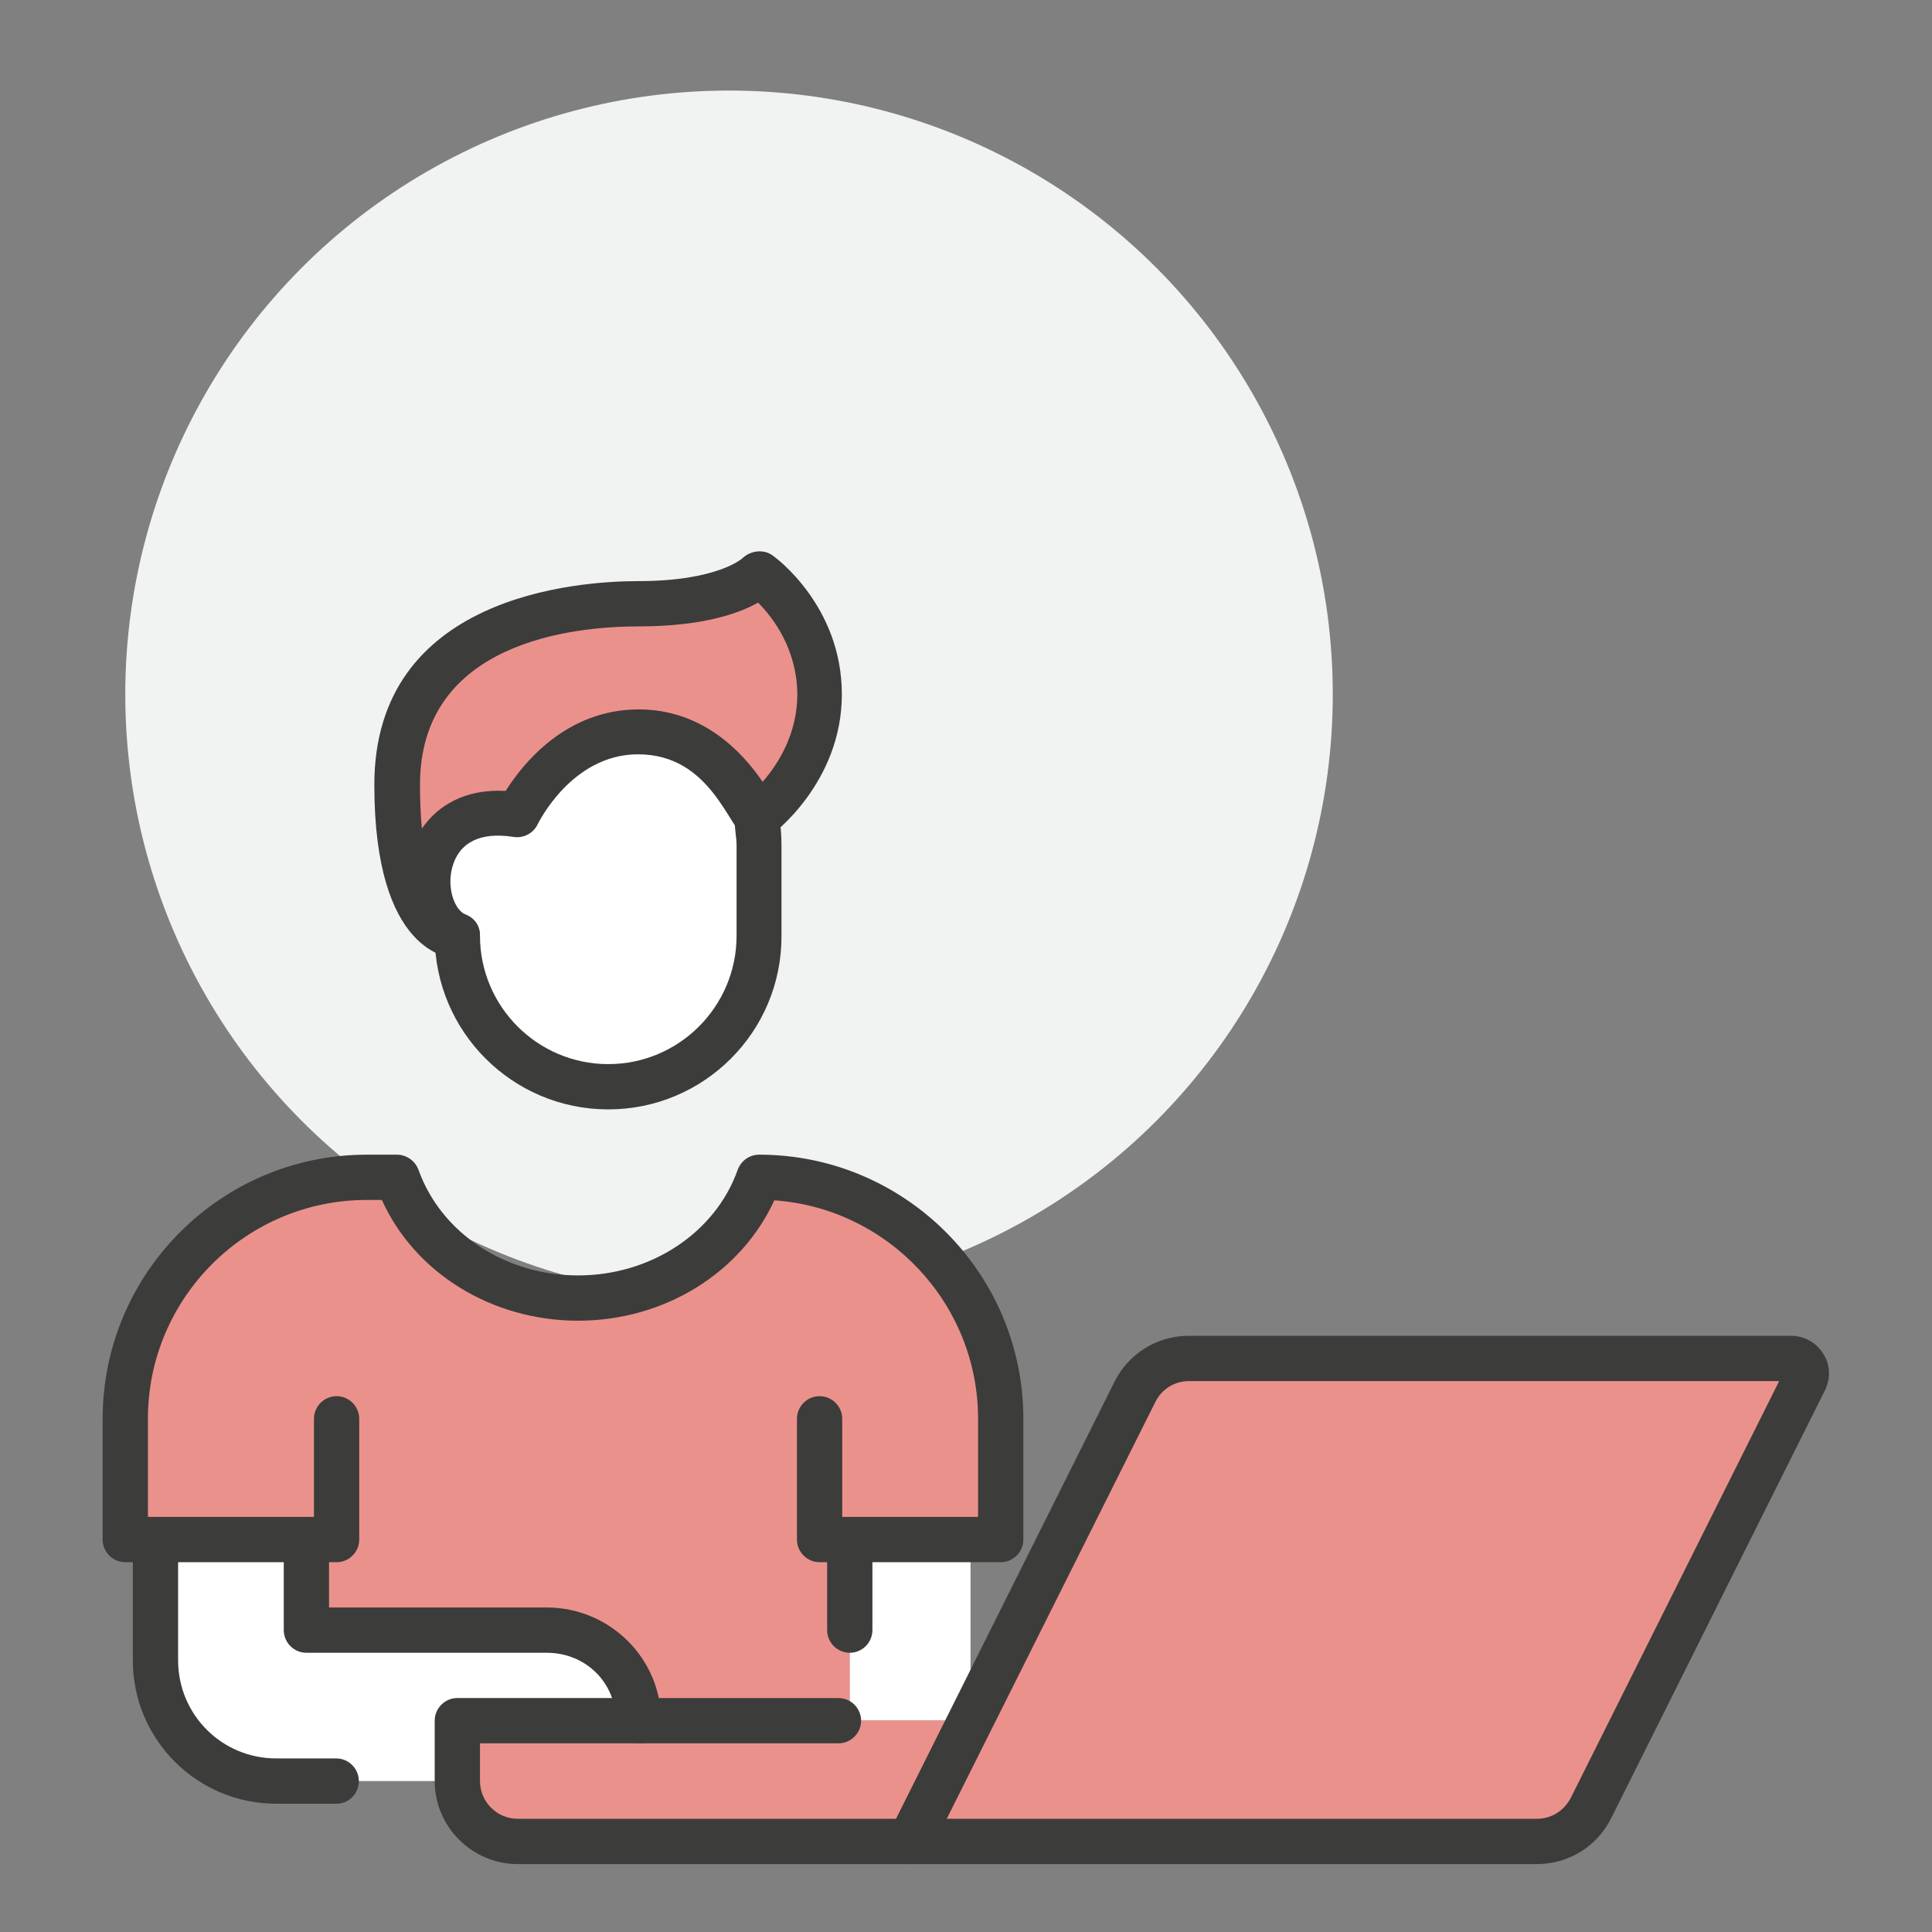
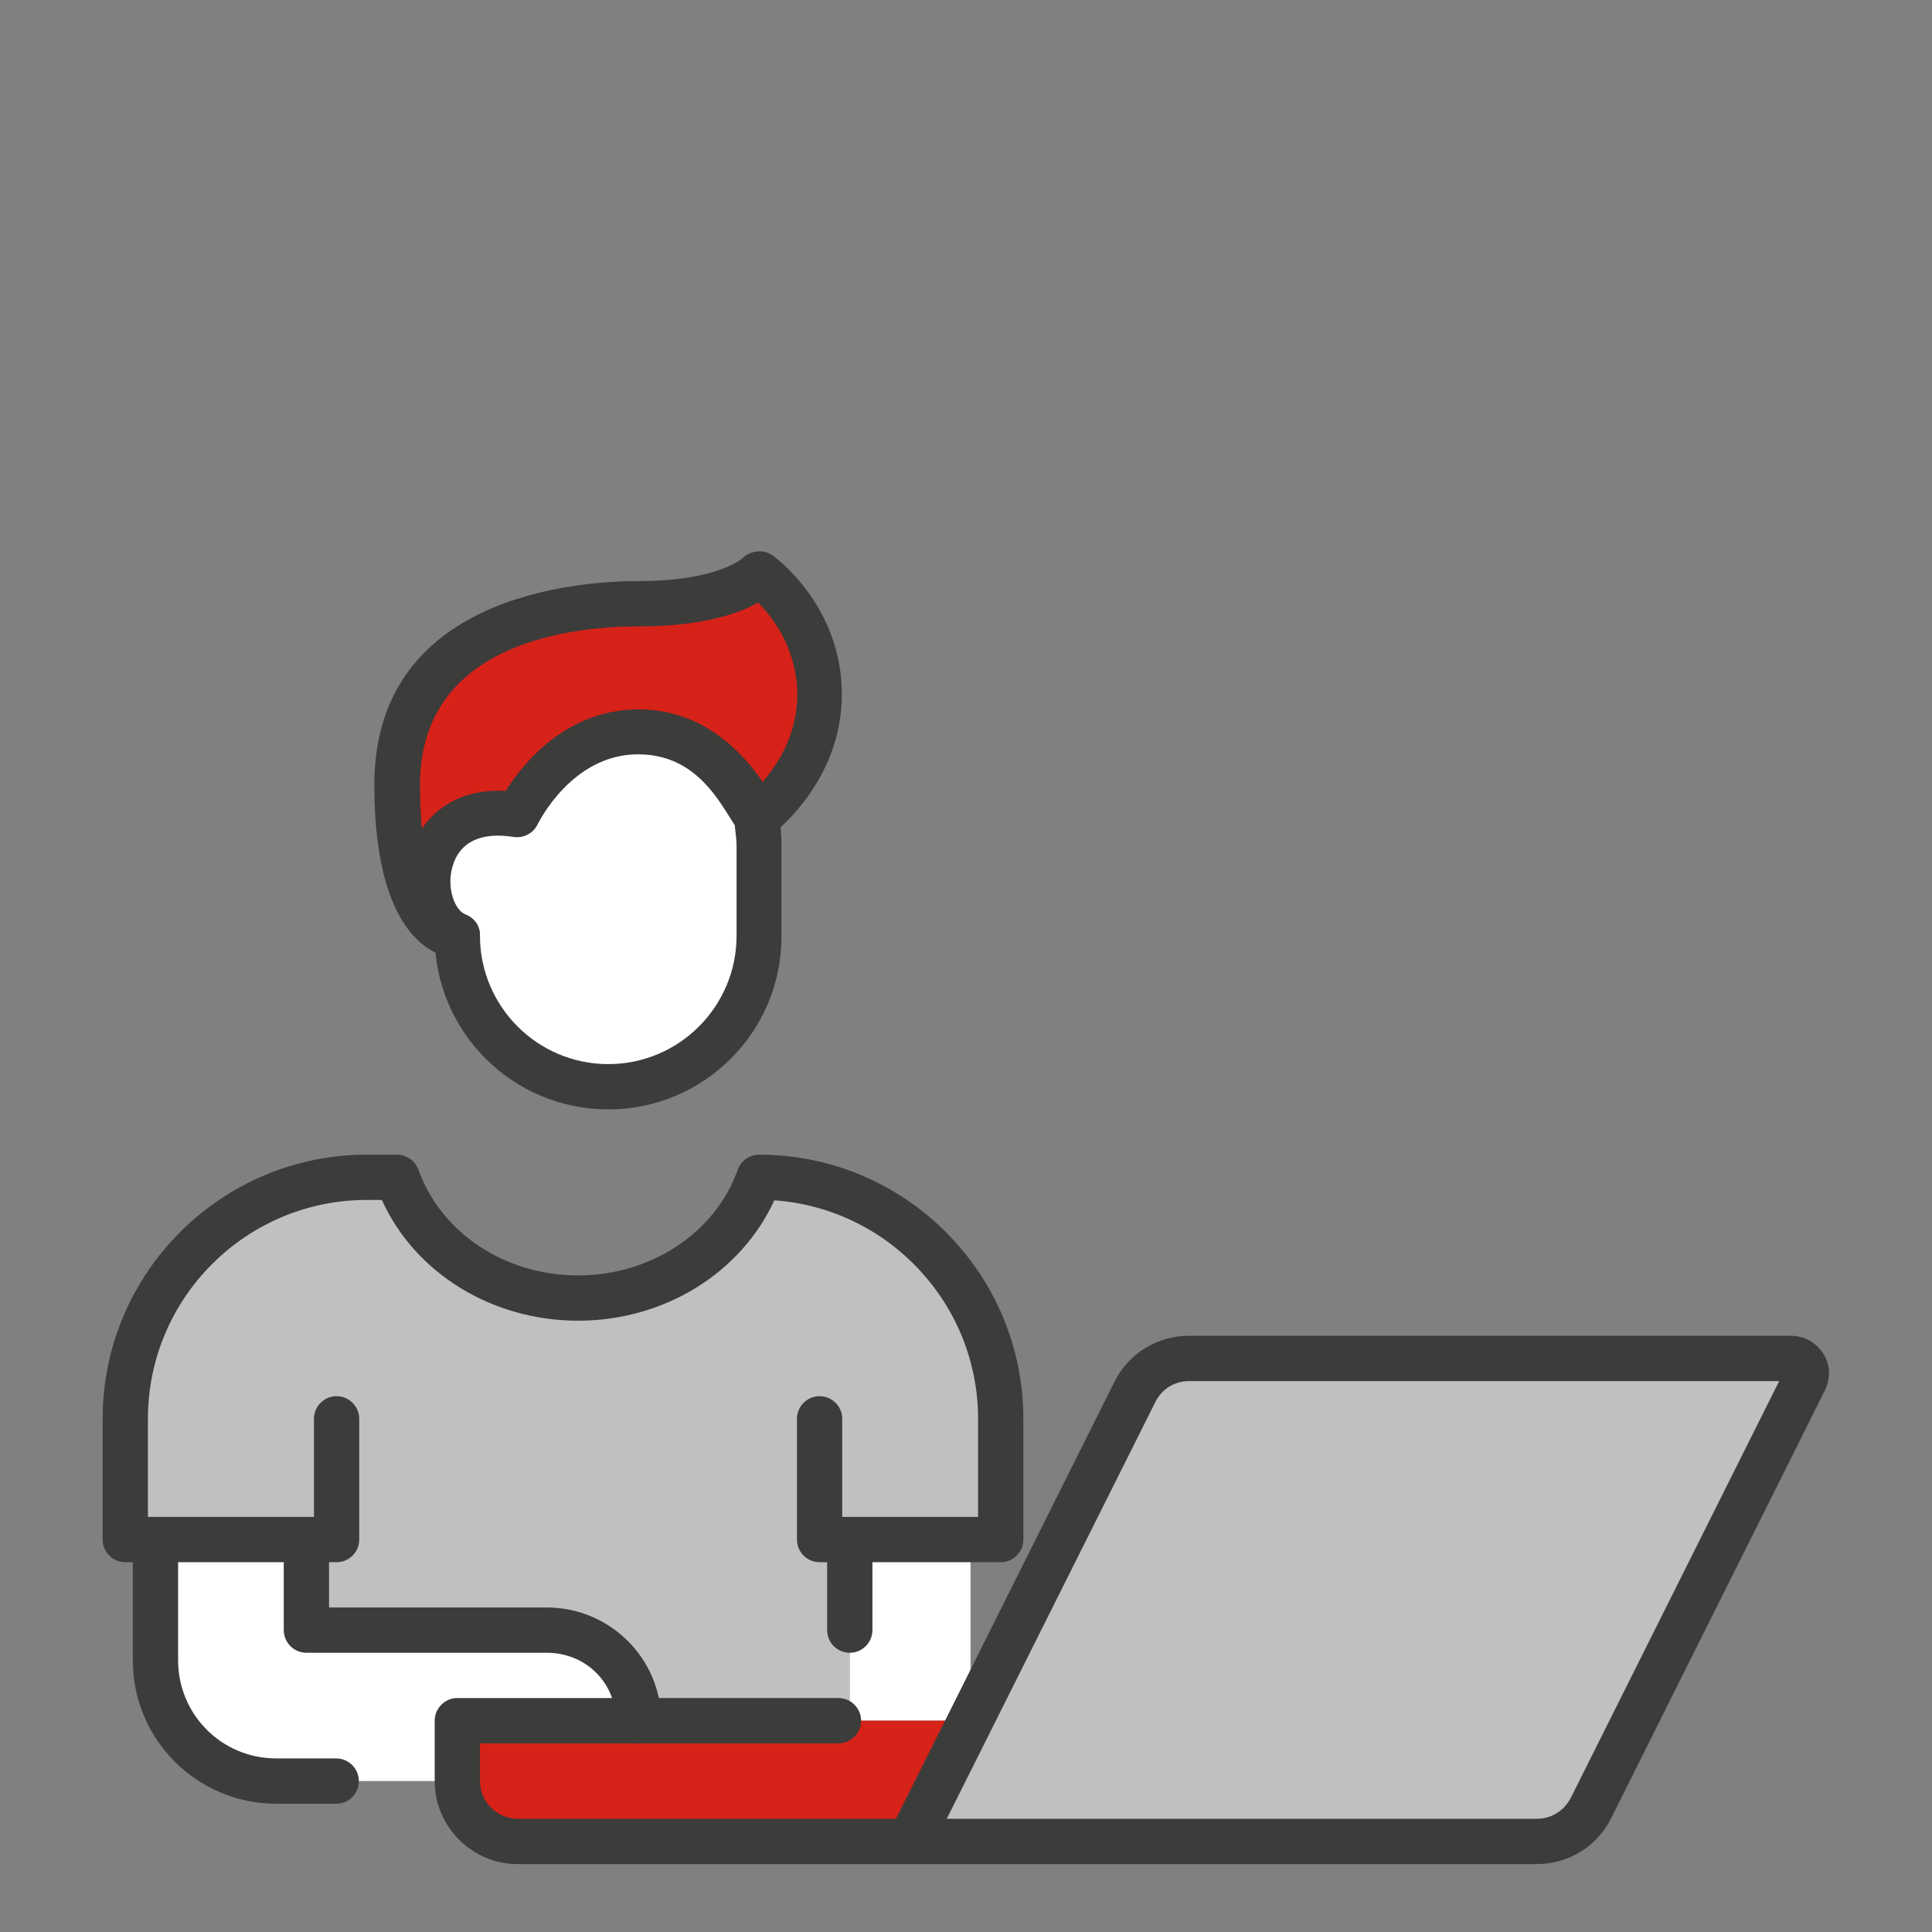
<svg xmlns="http://www.w3.org/2000/svg" version="1.1" id="Livello_1" x="0px" y="0px" viewBox="0 0 512 512" style="enable-background:new 0 0 512 512;" xml:space="preserve">
  <rect x="0" y="0" width="512" height="512" fill="#808080" stroke="none" />
  <style type="text/css">
	.st0{fill:#F1F2F2;}
	.st1{fill:#D62218;}
	.st2{fill:#FFFFFF;}
	.st3{opacity:0.5;fill:#FFFFFF;}
	.st4{fill:#3C3C3B;}
</style>
-   <circle class="st0" cx="193.2" cy="184" r="160" />
-   <path class="st1" d="M478.1,361.9c0.8,1.2,0.8,2.6,0.2,3.8l-56.7,113.4c-2.7,5.4-8.2,8.9-14.3,8.9H241.2l16-32l2-4l41.6-83.2  c2.6-5.4,8.2-8.8,14.2-8.8h159.7C476.1,360,477.4,360.7,478.1,361.9L478.1,361.9z" />
-   <path class="st1" d="M225.2,408v48h-56c0-13.4-10.9-24-24.3-24H81.2v-24h-48v-32c0-35.4,28.6-64,64-64h8c6.8,19.1,26.2,32,48,32  c21.8,0,41.2-12.9,48-32c35.4,0,64,28.6,64,64v32h-16H225.2z" />
  <path class="st2" d="M259.2,452l-2,4h-32v-48h32v43L259.2,452z" />
  <path class="st1" d="M257.2,456l-16,32h-104c-8.8,0-16-7.2-16-16v-16h104H257.2z M201.2,152c0,0,16,11.4,16,32s-16.6,32.8-16.6,32.8  s0-0.1-0.1-0.2c-1.2-2.6-11-22.6-31.3-22.6c-21.7,0-32,22-32,22c-27.5-4.5-28.4,27-16,32c0,0-16,0-16-40c0-47.5,55.4-48,64-48  C194.2,160,201.2,152,201.2,152z" />
  <path class="st2" d="M201.2,224v24c0,22.1-17.9,40-40,40s-40-17.9-40-40c-12.4-5-11.5-36.5,16-32c0,0,10.3-22,32-22  c20.3,0,30.1,20,31.3,22.6c0.1,0.2,0.1,0.2,0.1,0.2C201,219.1,201.2,221.5,201.2,224z M169.2,456h-48v16h-48c-17.7,0-32-14.3-32-32  v-32h40v24h63.7C158.4,432,169.2,442.6,169.2,456z" />
  <path class="st3" d="M478.1,361.9c0.8,1.2,0.8,2.6,0.2,3.8l-56.7,113.4c-2.7,5.4-8.2,8.9-14.3,8.9H241.2l16-32l2-4l41.6-83.2  c2.6-5.4,8.2-8.8,14.2-8.8h159.7C476.1,360,477.4,360.7,478.1,361.9L478.1,361.9z" />
  <path class="st3" d="M225.2,408v48h-56c0-13.4-10.9-24-24.3-24H81.2v-24h-48v-32c0-35.4,28.6-64,64-64h8c6.8,19.1,26.2,32,48,32  c21.8,0,41.2-12.9,48-32c35.4,0,64,28.6,64,64v32h-16H225.2z" />
-   <path class="st3" d="M257.2,456l-16,32h-104c-8.8,0-16-7.2-16-16v-16h104H257.2z M201.2,152c0,0,16,11.4,16,32s-16.6,32.8-16.6,32.8  s0-0.1-0.1-0.2c-1.2-2.6-11-22.6-31.3-22.6c-21.7,0-32,22-32,22c-27.5-4.5-28.4,27-16,32c0,0-16,0-16-40c0-47.5,55.4-48,64-48  C194.2,160,201.2,152,201.2,152z" />
  <path class="st4" d="M241.2,494h-104c-12.1,0-22-9.9-22-22v-16c0-3.3,2.7-6,6-6h101c3.3,0,6,2.7,6,6s-2.7,6-6,6h-95v10  c0,5.5,4.5,10,10,10h104c3.3,0,6,2.7,6,6S244.5,494,241.2,494z M161.2,294c-25.4,0-46-20.6-46-46c0-7.9,12-7.9,12,0  c0,18.7,15.2,34,34,34s34-15.3,34-34v-24c0-4.3-2.7-11.9,4.3-13.1c3.3-0.6,6.4,1.6,6.9,4.9c0,0,0,0,0,0c0.5,2.9,0.7,5.5,0.7,8.2v24  C207.2,273.4,186.6,294,161.2,294L161.2,294z M89.2,478H73.2c-21,0-38-17-38-38v-32c0-3.3,2.7-6,6-6s6,2.7,6,6v32  c0,14.4,11.6,26,26,26h15.9c3.3,0,6,2.7,6,6S92.5,478,89.2,478z" />
  <path class="st4" d="M265.2,414h-48c-3.3,0-6-2.7-6-6v-32c0-3.3,2.7-6,6-6s6,2.7,6,6v26h36v-26c0-30.6-23.9-55.8-54-57.9  c-8.8,19.2-29.1,31.9-52,31.9c-22.9,0-43.3-12.7-52-32h-4c-32,0-58,26-58,58v26h44v-26c0-3.3,2.7-6,6-6s6,2.7,6,6v32  c0,3.3-2.7,6-6,6h-56c-3.3,0-6-2.7-6-6v-32c0-38.6,31.4-70,70-70h8c2.5,0,4.8,1.6,5.7,4c6,16.8,23,28,42.3,28s36.4-11.3,42.3-28  c0.9-2.4,3.1-4,5.7-4c38.6,0,70,31.4,70,70v32C271.2,411.3,268.5,414,265.2,414z M121.2,254c-2.2,0-22-1.3-22-46  c0-50.1,53.6-54,70-54c21.1,0,27.6-6.1,27.6-6.1c2.1-2,5.5-2.4,7.8-0.8c0.8,0.5,18.5,13.4,18.5,36.9c0,23.4-18.3,37.1-19.1,37.6  c-1.8,1.3-4.2,1.5-6.3,0.5c-4.5-2.3-9.2-22.2-28.6-22.2c-17.7,0-26.5,18.4-26.6,18.5c-1.1,2.4-3.7,3.8-6.4,3.4  c-8.7-1.4-14.4,1.4-16.2,7.9c-1.6,5.6,0.6,11.5,3.4,12.6C129.6,244.9,127.8,254,121.2,254L121.2,254z M200.9,159.7  c-5.1,2.9-14.8,6.3-31.6,6.3c-17.4,0-58,4.1-58,42c0,4.4,0.2,8.2,0.5,11.6c4.1-6,11.3-10.6,22.2-10c4.5-7.1,15.9-21.6,35.3-21.6  c16.8,0,27.4,11.2,32.8,19.2c4.1-4.7,9.2-12.7,9.2-23.2C211.2,172,204.9,163.7,200.9,159.7L200.9,159.7z M206.6,216.8L206.6,216.8  L206.6,216.8z" />
  <path class="st4" d="M169.2,462c-3.3,0-6-2.7-6-6c0-10.1-8-18-18.3-18H81.2c-3.3,0-6-2.7-6-6v-24c0-3.3,2.7-6,6-6s6,2.7,6,6v18h57.7  c16.7,0,30.3,13.5,30.3,30C175.2,459.3,172.5,462,169.2,462z" />
  <path class="st4" d="M225.2,438c-3.3,0-6-2.7-6-6v-24c0-3.3,2.7-6,6-6s6,2.7,6,6v24C231.2,435.3,228.5,438,225.2,438z" />
  <path class="st4" d="M407.3,494H241.2c-3.3,0-6-2.7-6-6c0-0.9,0.2-1.8,0.6-2.7l59.6-119.2c3.7-7.4,11.3-12.1,19.6-12.1h159.7  c3.4,0,6.7,1.8,8.5,4.8c1.8,2.7,2,6.3,0.5,9.5L427,481.8C423.3,489.3,415.7,494,407.3,494L407.3,494z M250.9,482h156.4  c3.8,0,7.2-2.1,9-5.6L471.5,366H315.1c-3.8,0-7.2,2.1-8.9,5.5L250.9,482z" />
</svg>